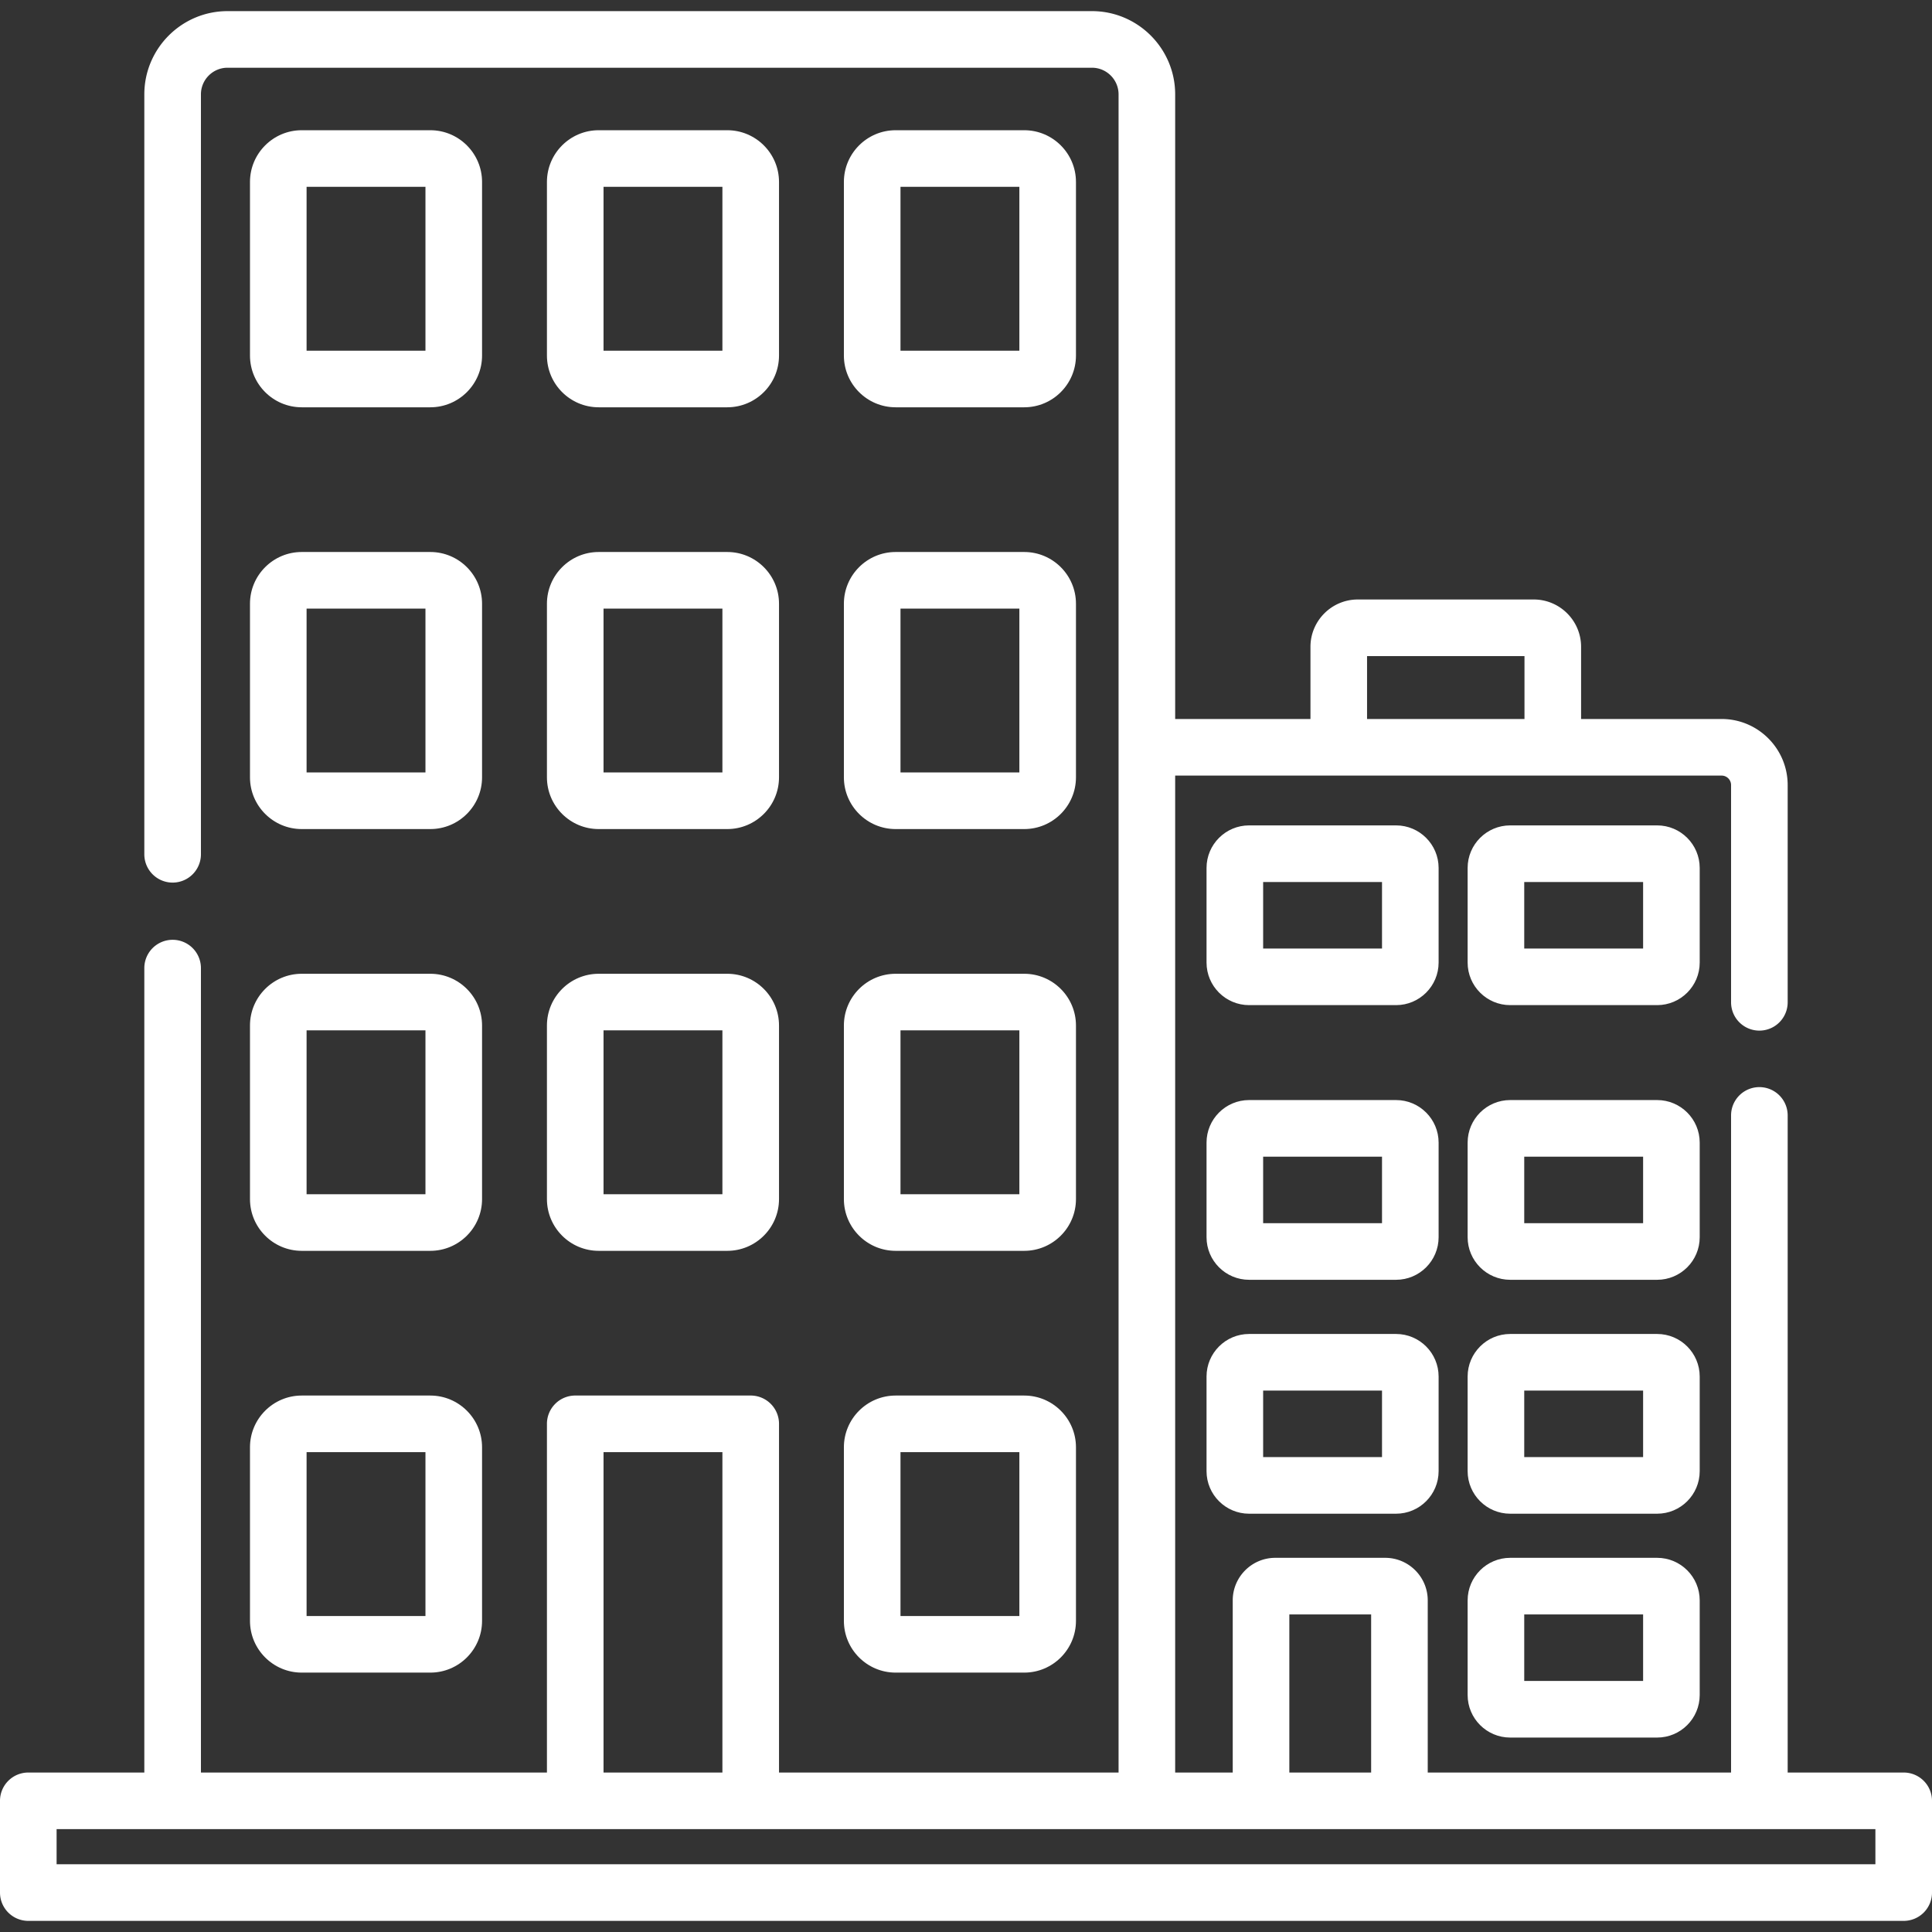
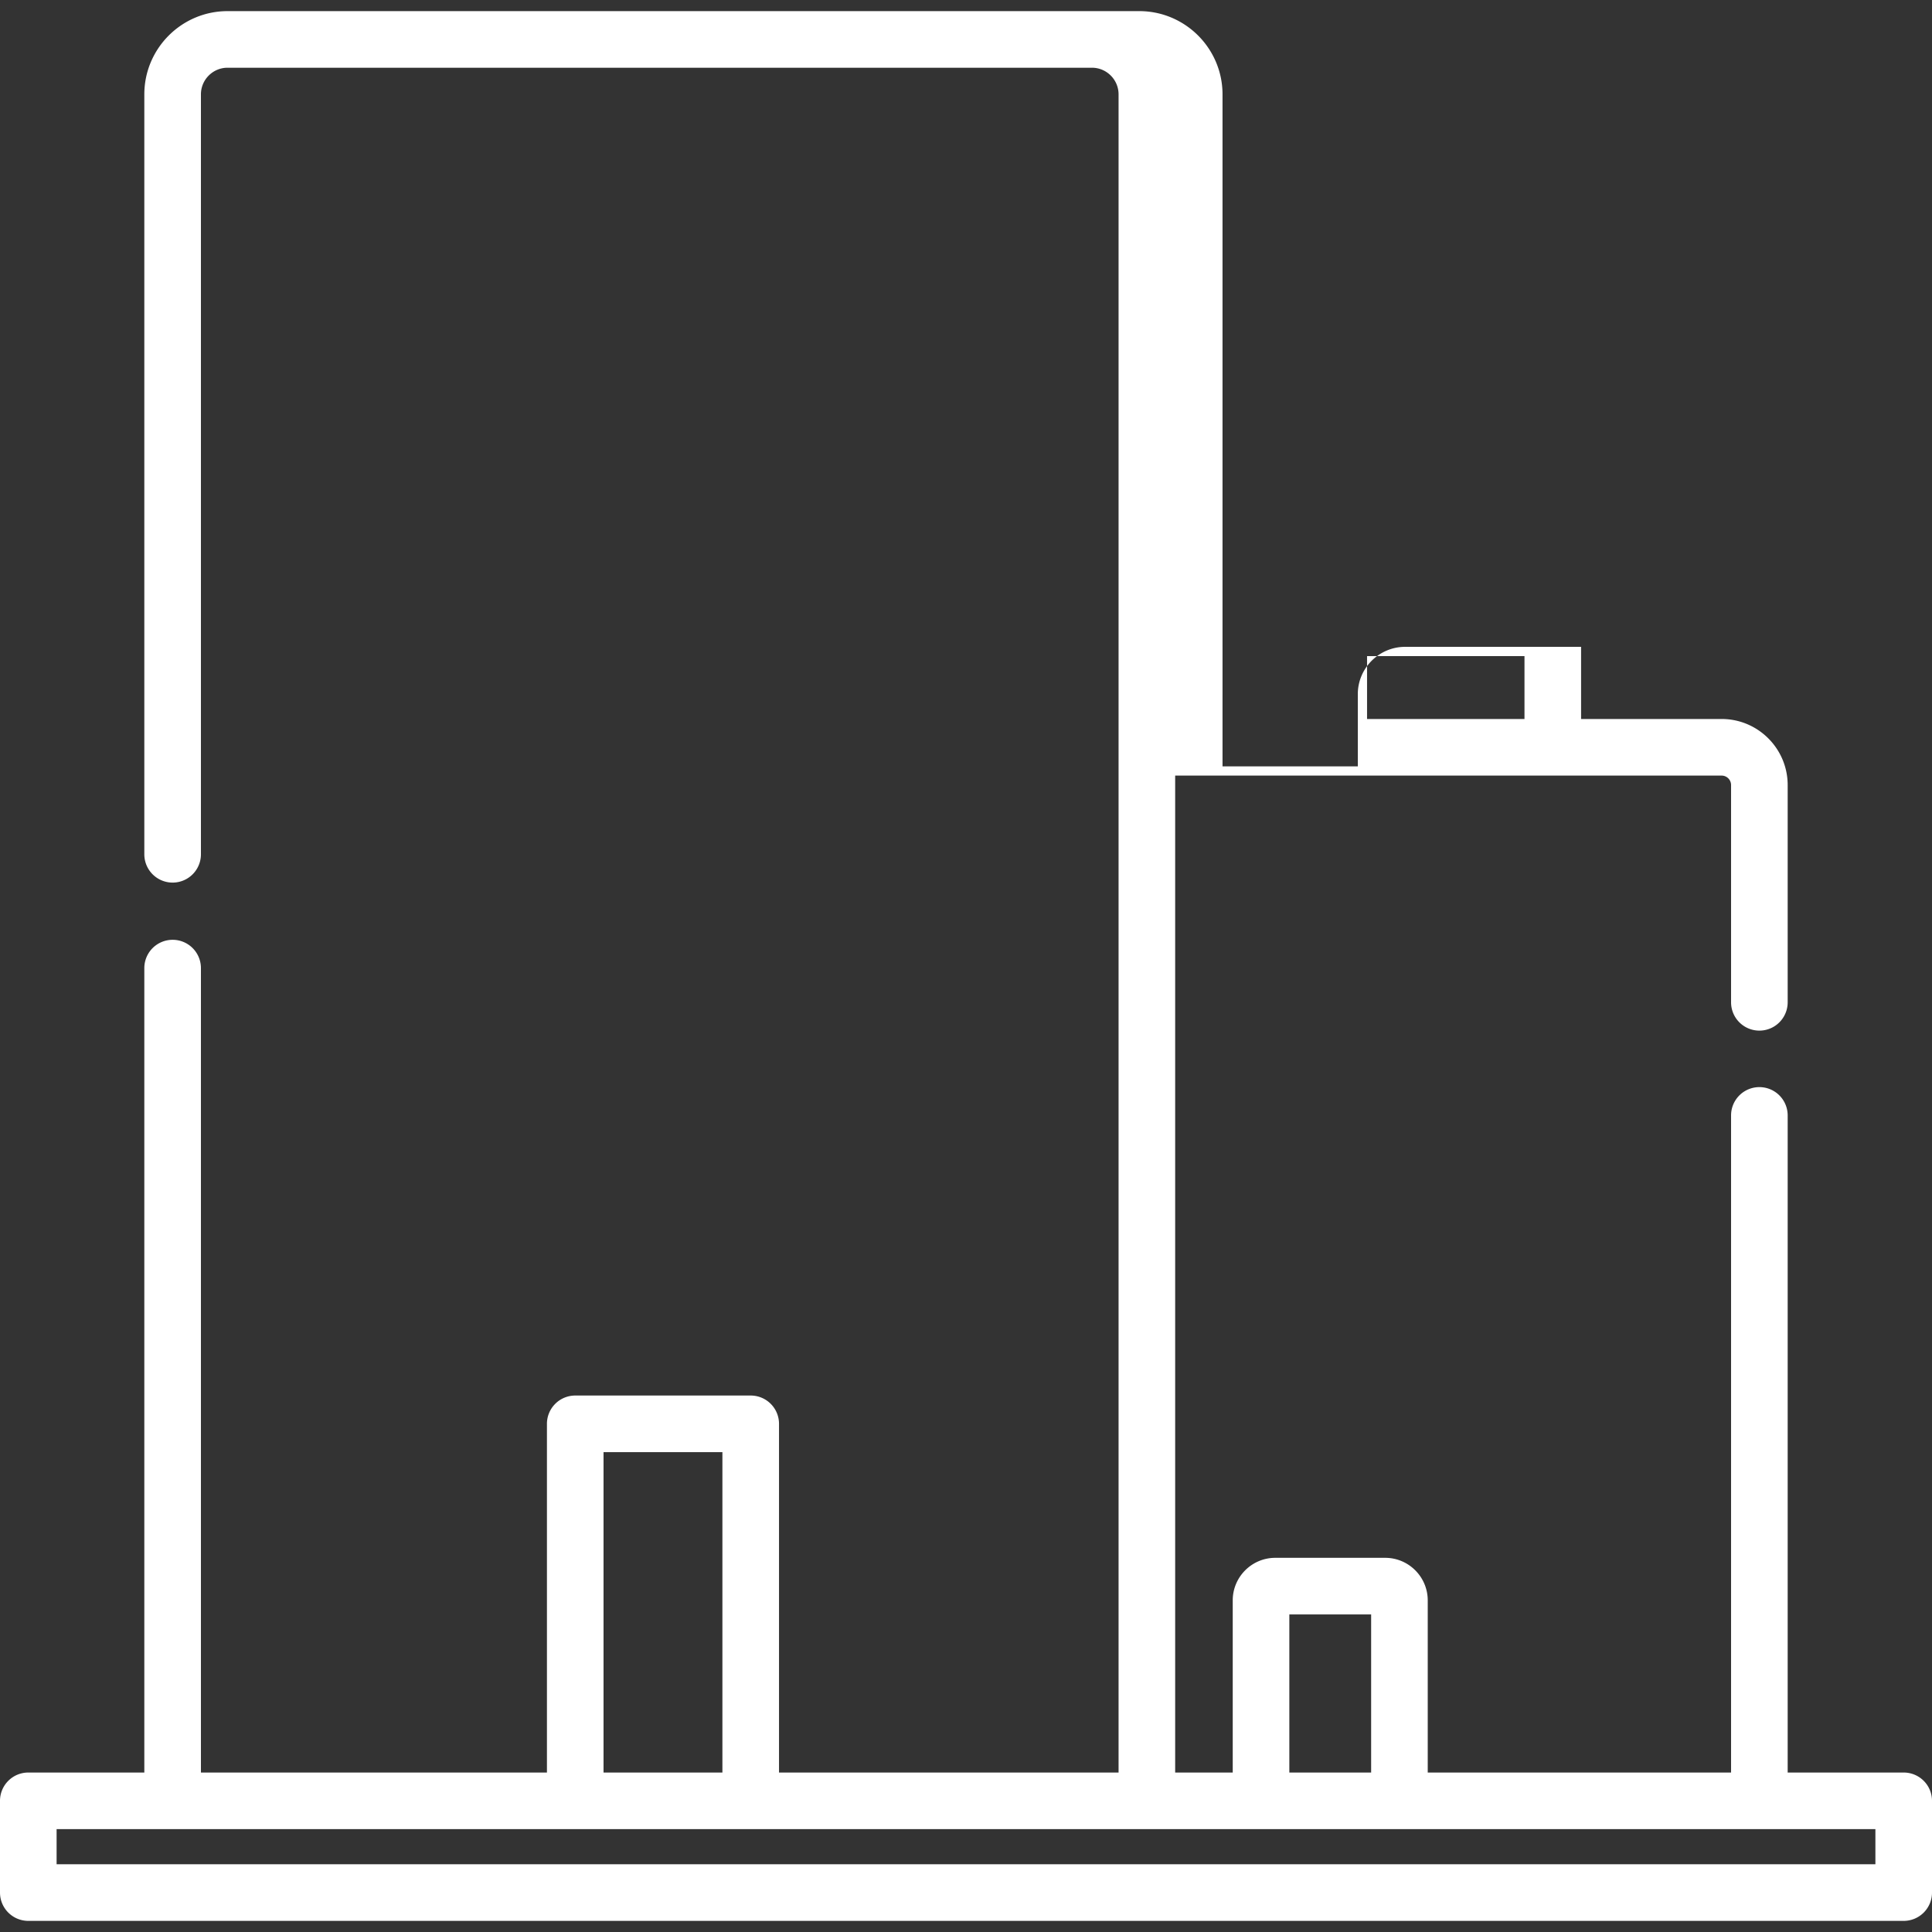
<svg xmlns="http://www.w3.org/2000/svg" version="1.1" width="512" height="512" x="0" y="0" viewBox="0 0 512 512" style="enable-background:new 0 0 512 512" xml:space="preserve" class="">
  <rect x="0" y="0" width="512" height="512" fill="#333333" stroke="none" />
  <g>
-     <path d="M381.247 230.014c0-6.218-5.059-11.277-11.277-11.277h-38.949c-6.218 0-11.277 5.059-11.277 11.277v25.078c0 6.218 5.059 11.277 11.277 11.277h38.949c6.218 0 11.277-5.059 11.277-11.277v-25.078zm-15 21.356h-31.502v-17.632h31.502v17.632zM450.44 230.014c0-6.218-5.059-11.277-11.277-11.277h-38.949c-6.218 0-11.277 5.059-11.277 11.277v25.078c0 6.218 5.059 11.277 11.277 11.277h38.949c6.218 0 11.277-5.059 11.277-11.277v-25.078zm-15 21.356h-31.502v-17.632h31.502v17.632zM381.247 302.804c0-6.218-5.059-11.277-11.277-11.277h-38.949c-6.218 0-11.277 5.059-11.277 11.277v25.078c0 6.218 5.059 11.277 11.277 11.277h38.949c6.218 0 11.277-5.059 11.277-11.277v-25.078zm-15 21.355h-31.502v-17.632h31.502v17.632zM450.44 302.804c0-6.218-5.059-11.277-11.277-11.277h-38.949c-6.218 0-11.277 5.059-11.277 11.277v25.078c0 6.218 5.059 11.277 11.277 11.277h38.949c6.218 0 11.277-5.059 11.277-11.277v-25.078zm-15 21.355h-31.502v-17.632h31.502v17.632zM369.97 353.517h-38.949c-6.218 0-11.277 5.059-11.277 11.277v25.078c0 6.218 5.059 11.277 11.277 11.277h38.949c6.218 0 11.277-5.059 11.277-11.277v-25.078c0-6.219-5.059-11.277-11.277-11.277zm-3.723 32.632h-31.502v-17.632h31.502v17.632zM450.44 364.794c0-6.218-5.059-11.277-11.277-11.277h-38.949c-6.218 0-11.277 5.059-11.277 11.277v25.078c0 6.218 5.059 11.277 11.277 11.277h38.949c6.218 0 11.277-5.059 11.277-11.277v-25.078zm-15 21.355h-31.502v-17.632h31.502v17.632zM400.214 412.84c-6.218 0-11.277 5.059-11.277 11.277v25.078c0 6.218 5.059 11.277 11.277 11.277h38.949c6.218 0 11.277-5.059 11.277-11.277v-25.078c0-6.218-5.059-11.277-11.277-11.277h-38.949zm35.226 32.632h-31.502V427.84h31.502v17.632zM79.96 107.937h34.078c7.561 0 13.712-6.151 13.712-13.713V48.222c0-7.561-6.151-13.712-13.712-13.712H79.96c-7.561 0-13.712 6.151-13.712 13.712v46.002c0 7.561 6.151 13.713 13.712 13.713zm1.288-58.427h31.502v43.427H81.248V49.51zM158.656 107.937h34.078c7.561 0 13.712-6.151 13.712-13.713V48.222c0-7.561-6.151-13.712-13.712-13.712h-34.078c-7.562 0-13.713 6.151-13.713 13.712v46.002c0 7.561 6.152 13.713 13.713 13.713zm1.287-58.427h31.503v43.427h-31.503V49.51zM237.352 107.937h34.078c7.561 0 13.712-6.151 13.712-13.713V48.222c0-7.561-6.151-13.712-13.712-13.712h-34.078c-7.562 0-13.713 6.151-13.713 13.712v46.002c0 7.561 6.152 13.713 13.713 13.713zm1.287-58.427h31.503v43.427h-31.503V49.51zM66.248 205.999c0 7.561 6.151 13.712 13.712 13.712h34.078c7.561 0 13.712-6.151 13.712-13.712v-46.002c0-7.561-6.151-13.712-13.712-13.712H79.96c-7.561 0-13.712 6.151-13.712 13.712v46.002zm15-44.715h31.502v43.427H81.248v-43.427zM144.943 205.999c0 7.561 6.151 13.712 13.713 13.712h34.078c7.561 0 13.712-6.151 13.712-13.712v-46.002c0-7.561-6.151-13.712-13.712-13.712h-34.078c-7.562 0-13.713 6.151-13.713 13.712v46.002zm15-44.715h31.503v43.427h-31.503v-43.427zM223.639 205.999c0 7.561 6.151 13.712 13.713 13.712h34.078c7.561 0 13.712-6.151 13.712-13.712v-46.002c0-7.561-6.151-13.712-13.712-13.712h-34.078c-7.562 0-13.713 6.151-13.713 13.712v46.002zm15-44.715h31.503v43.427h-31.503v-43.427zM66.248 317.773c0 7.561 6.151 13.712 13.712 13.712h34.078c7.561 0 13.712-6.151 13.712-13.712v-46.002c0-7.561-6.151-13.712-13.712-13.712H79.96c-7.561 0-13.712 6.151-13.712 13.712v46.002zm15-44.715h31.502v43.427H81.248v-43.427zM144.943 317.773c0 7.561 6.151 13.712 13.713 13.712h34.078c7.561 0 13.712-6.151 13.712-13.712v-46.002c0-7.561-6.151-13.712-13.712-13.712h-34.078c-7.562 0-13.713 6.151-13.713 13.712v46.002zm15-44.715h31.503v43.427h-31.503v-43.427zM223.639 317.773c0 7.561 6.151 13.712 13.713 13.712h34.078c7.561 0 13.712-6.151 13.712-13.712v-46.002c0-7.561-6.151-13.712-13.712-13.712h-34.078c-7.562 0-13.713 6.151-13.713 13.712v46.002zm15-44.715h31.503v43.427h-31.503v-43.427zM66.248 429.548c0 7.561 6.151 13.712 13.712 13.712h34.078c7.561 0 13.712-6.151 13.712-13.712v-46.002c0-7.561-6.151-13.712-13.712-13.712H79.96c-7.561 0-13.712 6.151-13.712 13.712v46.002zm15-44.715h31.502v43.427H81.248v-43.427zM223.639 429.548c0 7.561 6.151 13.712 13.713 13.712h34.078c7.561 0 13.712-6.151 13.712-13.712v-46.002c0-7.561-6.151-13.712-13.712-13.712h-34.078c-7.562 0-13.713 6.151-13.713 13.712v46.002zm15-44.715h31.503v43.427h-31.503v-43.427z" fill="#ffffff" opacity="1" data-original="#000000" />
-     <path d="M504.5 469.739h-30.748V295.597a7.5 7.5 0 0 0-15 0v174.142h-80.387v-45.622c0-6.218-5.059-11.277-11.277-11.277h-29.125c-6.218 0-11.277 5.059-11.277 11.277v45.622h-15.254V205.54h144.814a2.51 2.51 0 0 1 2.506 2.511v57.573a7.5 7.5 0 0 0 15 0v-57.573c0-9.655-7.853-17.511-17.506-17.511h-37.242v-19.12c0-6.919-5.629-12.549-12.548-12.549h-46.623c-6.919 0-12.548 5.629-12.548 12.549v19.121h-35.852V25.012c0-12.167-9.895-22.064-22.058-22.064H60.306c-12.163 0-22.058 9.898-22.058 22.064v201.386a7.5 7.5 0 0 0 15 0V25.012c0-3.896 3.166-7.064 7.058-7.064h229.069c3.892 0 7.058 3.169 7.058 7.064v444.726h-89.986v-92.406a7.5 7.5 0 0 0-7.5-7.5h-46.503a7.5 7.5 0 0 0-7.5 7.5v92.406H53.248V256.557a7.5 7.5 0 0 0-15 0v213.181H7.5a7.5 7.5 0 0 0-7.5 7.5v24.314a7.5 7.5 0 0 0 7.5 7.5h497a7.5 7.5 0 0 0 7.5-7.5v-24.314a7.5 7.5 0 0 0-7.5-7.499zM362.284 173.871h41.72v16.669h-41.72v-16.669zM341.687 427.84h21.678v41.898h-21.678V427.84zm-181.744-43.007h31.503v84.906h-31.503v-84.906zM497 494.052H15v-9.314h482v9.314z" fill="#ffffff" opacity="1" data-original="#000000" />
+     <path d="M504.5 469.739h-30.748V295.597a7.5 7.5 0 0 0-15 0v174.142h-80.387v-45.622c0-6.218-5.059-11.277-11.277-11.277h-29.125c-6.218 0-11.277 5.059-11.277 11.277v45.622h-15.254V205.54h144.814a2.51 2.51 0 0 1 2.506 2.511v57.573a7.5 7.5 0 0 0 15 0v-57.573c0-9.655-7.853-17.511-17.506-17.511h-37.242v-19.12h-46.623c-6.919 0-12.548 5.629-12.548 12.549v19.121h-35.852V25.012c0-12.167-9.895-22.064-22.058-22.064H60.306c-12.163 0-22.058 9.898-22.058 22.064v201.386a7.5 7.5 0 0 0 15 0V25.012c0-3.896 3.166-7.064 7.058-7.064h229.069c3.892 0 7.058 3.169 7.058 7.064v444.726h-89.986v-92.406a7.5 7.5 0 0 0-7.5-7.5h-46.503a7.5 7.5 0 0 0-7.5 7.5v92.406H53.248V256.557a7.5 7.5 0 0 0-15 0v213.181H7.5a7.5 7.5 0 0 0-7.5 7.5v24.314a7.5 7.5 0 0 0 7.5 7.5h497a7.5 7.5 0 0 0 7.5-7.5v-24.314a7.5 7.5 0 0 0-7.5-7.499zM362.284 173.871h41.72v16.669h-41.72v-16.669zM341.687 427.84h21.678v41.898h-21.678V427.84zm-181.744-43.007h31.503v84.906h-31.503v-84.906zM497 494.052H15v-9.314h482v9.314z" fill="#ffffff" opacity="1" data-original="#000000" />
  </g>
</svg>